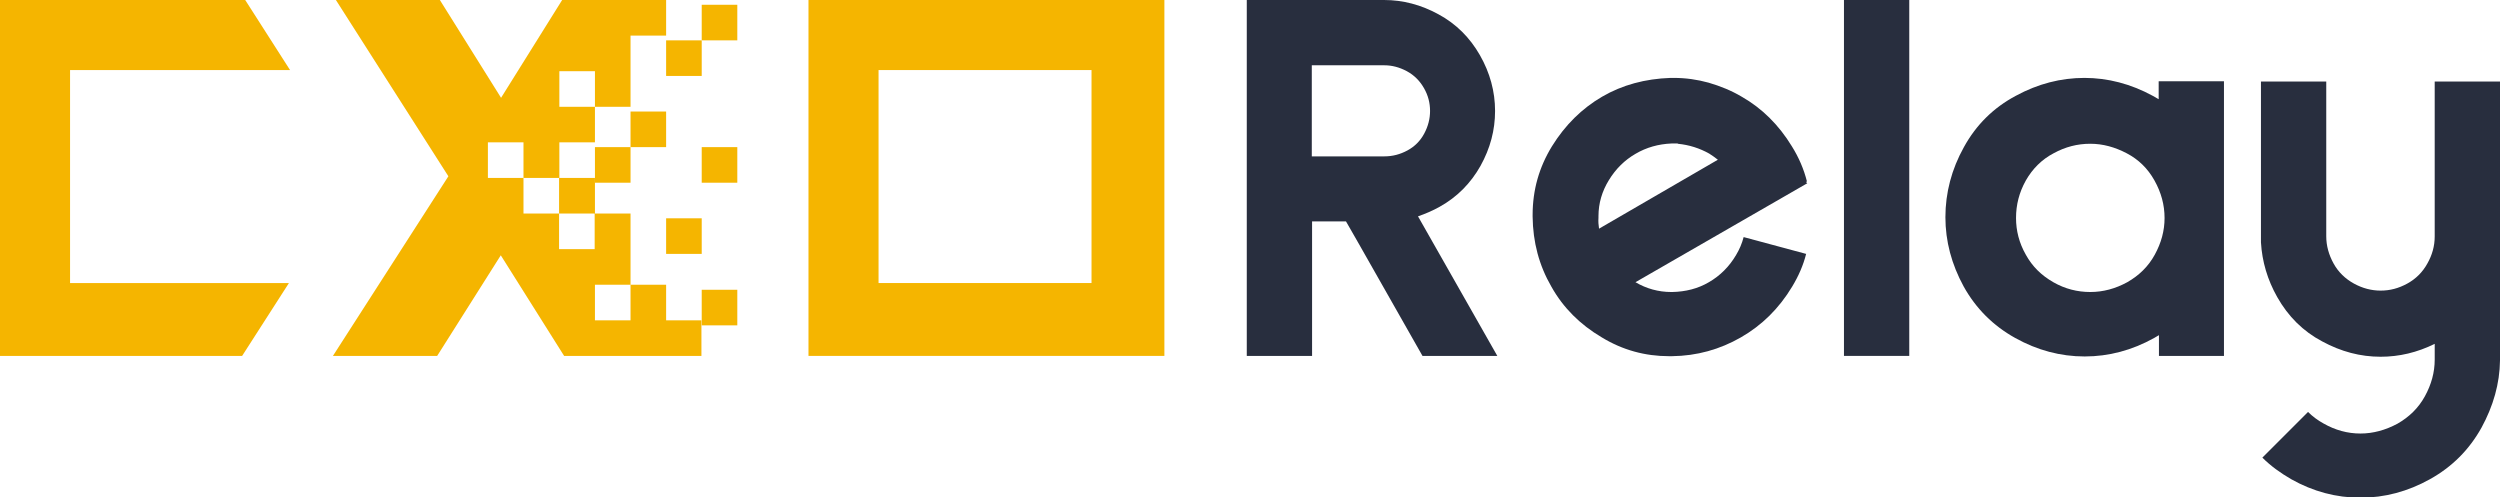
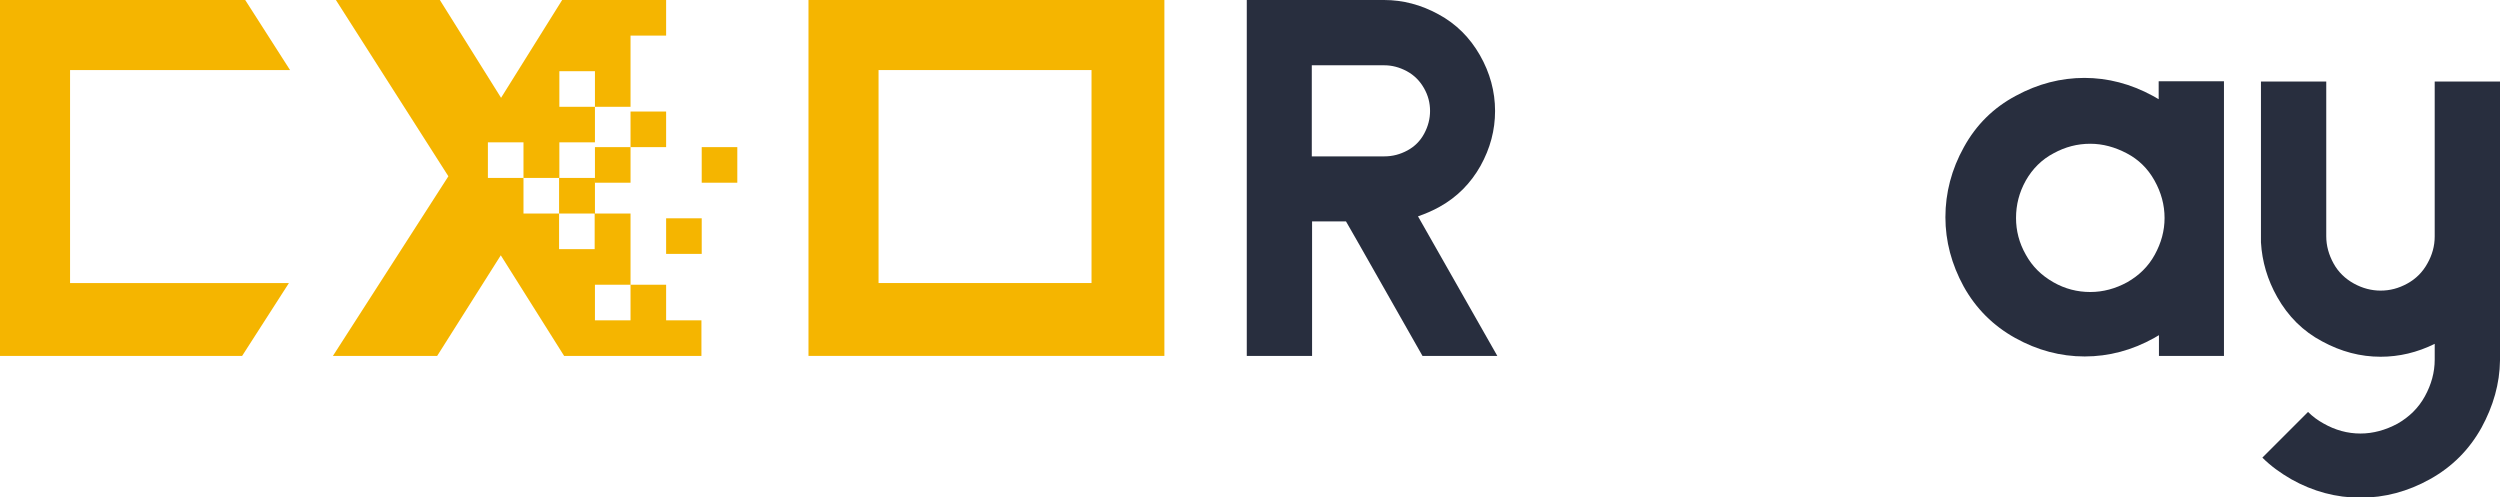
<svg xmlns="http://www.w3.org/2000/svg" version="1.1" id="Layer_1" x="0px" y="0px" viewBox="0 0 892.1 177.4" style="enable-background:new 0 0 892.1 177.4;" xml:space="preserve">
  <style type="text/css">
	.st0{fill:#F5B500;}
	.st1{fill:#282E3E;}
</style>
  <path class="st0" d="M288.5,0v127h127V0H288.5z M389.5,101h-76V25h76V101z" />
  <g>
-     <rect x="250.4" y="1.7" class="st0" width="12.7" height="12.7" />
-     <rect x="237.7" y="14.4" class="st0" width="12.7" height="12.7" />
-     <rect x="250.4" y="103.4" class="st0" width="12.7" height="12.7" />
    <rect x="237.7" y="77.9" class="st0" width="12.7" height="12.7" />
    <rect x="212.3" y="52.5" class="st0" width="12.7" height="12.7" />
    <rect x="225" y="39.8" class="st0" width="12.7" height="12.7" />
    <rect x="250.4" y="52.5" class="st0" width="12.7" height="12.7" />
    <path class="st0" d="M237.7,114.3v-12.7H225v12.7h-12.7v-12.7H225V76.2h-12.7V63.5h-12.7V50.8h12.7V38.1h-12.7V25.4h12.7v12.7H225   V12.7h12.7V0l0,0h-37.1l-21.8,34.9l-21.9-35h-17.4h-2.3h-17.4l40.2,63L118.8,127H156l22.7-35.9l22.6,35.9h17.4h2.5h3.7h12.7h1h11.7   v-12.7H237.7z M199.5,88.9V76.2h-12.7V63.5h-12.7V50.8h12.7v12.7l0,0h12.7v12.7l0,0h12.7v12.7C212.2,88.9,199.5,88.9,199.5,88.9z" />
  </g>
  <polygon class="st0" points="103.1,101 25,101 25,25 103.5,25 87.5,0 0,0 0,127 86.4,127 " />
  <g>
    <path class="st1" d="M506,77.2l28.3,49.8h-26.7l-23-40.5l-4.3-7.5h-12.1v48h-23.3V0h49c6.7,0,13.2,1.7,19.4,5.1   c6.3,3.4,11.2,8.3,14.8,14.6s5.4,13,5.4,19.9c0,6.8-1.7,13.3-5.2,19.6c-3.5,6.2-8.3,11.1-14.6,14.6C511.2,75.2,508.6,76.3,506,77.2   z M468.1,23.3v32.5H494c2.9,0,5.6-0.7,8.2-2.1c2.6-1.4,4.6-3.4,6-6s2.1-5.3,2.1-8.1c0-2.9-0.7-5.6-2.2-8.2s-3.5-4.6-6.1-6   s-5.3-2.1-8-2.1C494,23.3,468.1,23.3,468.1,23.3z" />
-     <path class="st1" d="M644.4,64.9l0.5,0.5l-61.3,35.3c3.9,2.3,8.2,3.5,12.8,3.5h0.3c4.8-0.1,9.2-1.2,13.1-3.5c4-2.3,7.3-5.6,9.7-9.7   c1.2-2,2.1-4.1,2.7-6.4l22.3,6c-1,4-2.7,7.9-5,11.7c-4.7,7.8-10.8,13.8-18.3,18.1c-7.5,4.3-15.7,6.6-24.6,6.7h-1   c-8.6,0-16.6-2.2-24-6.7c-7.8-4.6-13.8-10.6-18-18.1c-4.4-7.6-6.6-15.9-6.7-25v-0.6c0-8.9,2.3-17,6.9-24.5   c4.7-7.6,10.7-13.5,17.9-17.7s15.4-6.4,24.4-6.7h1.2c4.3,0,8.4,0.6,12.4,1.7c4.1,1.2,8.1,2.8,11.8,5c7.2,4.1,13.2,10,17.9,17.7   c2.5,4,4.3,8.2,5.4,12.6L644.4,64.9z M570.6,81.6L613,57c-1-0.8-2-1.5-3.1-2.2c-3.4-1.9-7.1-3.1-11.2-3.5v-0.1h-2.2   c-4.7,0.2-9,1.4-12.9,3.7c-3.8,2.2-7,5.3-9.5,9.4c-2.4,3.9-3.7,8.2-3.7,12.8v0.6C570.3,79,570.4,80.3,570.6,81.6z" />
-     <path class="st1" d="M658,127V0h23.3v127H658z" />
    <path class="st1" d="M793.7,127h-23.3v-7.4c-0.6,0.3-1.1,0.7-1.7,1c-7.9,4.4-16.2,6.6-24.8,6.6s-16.9-2.2-24.8-6.6   c-7.9-4.4-14-10.5-18.4-18.4c-4.3-7.9-6.5-16.1-6.5-24.7c0-8.7,2.2-17.1,6.6-25c4.4-8,10.6-14.1,18.5-18.3   c7.9-4.3,16.1-6.4,24.5-6.4c8.3,0,16.5,2.1,24.4,6.4c0.7,0.4,1.4,0.8,2.1,1.2V29h23.3v98H793.7z M732.8,54.7   c-4.2,2.2-7.5,5.5-9.9,9.7c-2.4,4.3-3.5,8.7-3.5,13.4c0,4.5,1.1,8.9,3.5,13.1c2.3,4.2,5.6,7.4,9.8,9.8s8.6,3.5,13.2,3.5   c4.6,0,9-1.2,13.2-3.5c4.2-2.4,7.5-5.6,9.8-9.8c2.3-4.2,3.5-8.5,3.5-13.1c0-4.7-1.2-9.1-3.6-13.4c-2.4-4.3-5.7-7.5-9.9-9.7   s-8.5-3.4-13-3.4C741.3,51.3,737,52.4,732.8,54.7z" />
    <path class="st1" d="M892.1,128.6c-0.1,8.3-2.4,16.3-6.6,24c-4.4,7.9-10.5,14-18.4,18.4s-16.2,6.6-24.8,6.6s-16.9-2.2-24.7-6.6   c-3.8-2.2-7.3-4.7-10.3-7.7l16.3-16.3c1.6,1.6,3.5,3,5.5,4.1c4.2,2.4,8.6,3.6,13.2,3.6c4.5,0,8.9-1.2,13.2-3.5   c4.2-2.4,7.5-5.6,9.8-9.8s3.5-8.5,3.5-13.1v-5.6c-6.3,3.1-12.7,4.6-19.3,4.6c-7.2,0-14.1-1.8-20.9-5.5c-6.8-3.6-12.1-8.9-16-15.8   c-3.5-6.2-5.4-12.7-5.8-19.5V29.1h23.3v55.2c0,3.4,0.9,6.6,2.6,9.7c1.7,3.1,4.2,5.5,7.3,7.2s6.3,2.5,9.5,2.5c3.3,0,6.4-0.8,9.5-2.5   s5.5-4.1,7.2-7.2c1.7-3,2.6-6.2,2.6-9.6V29.1h23.3L892.1,128.6L892.1,128.6z" />
  </g>
</svg>